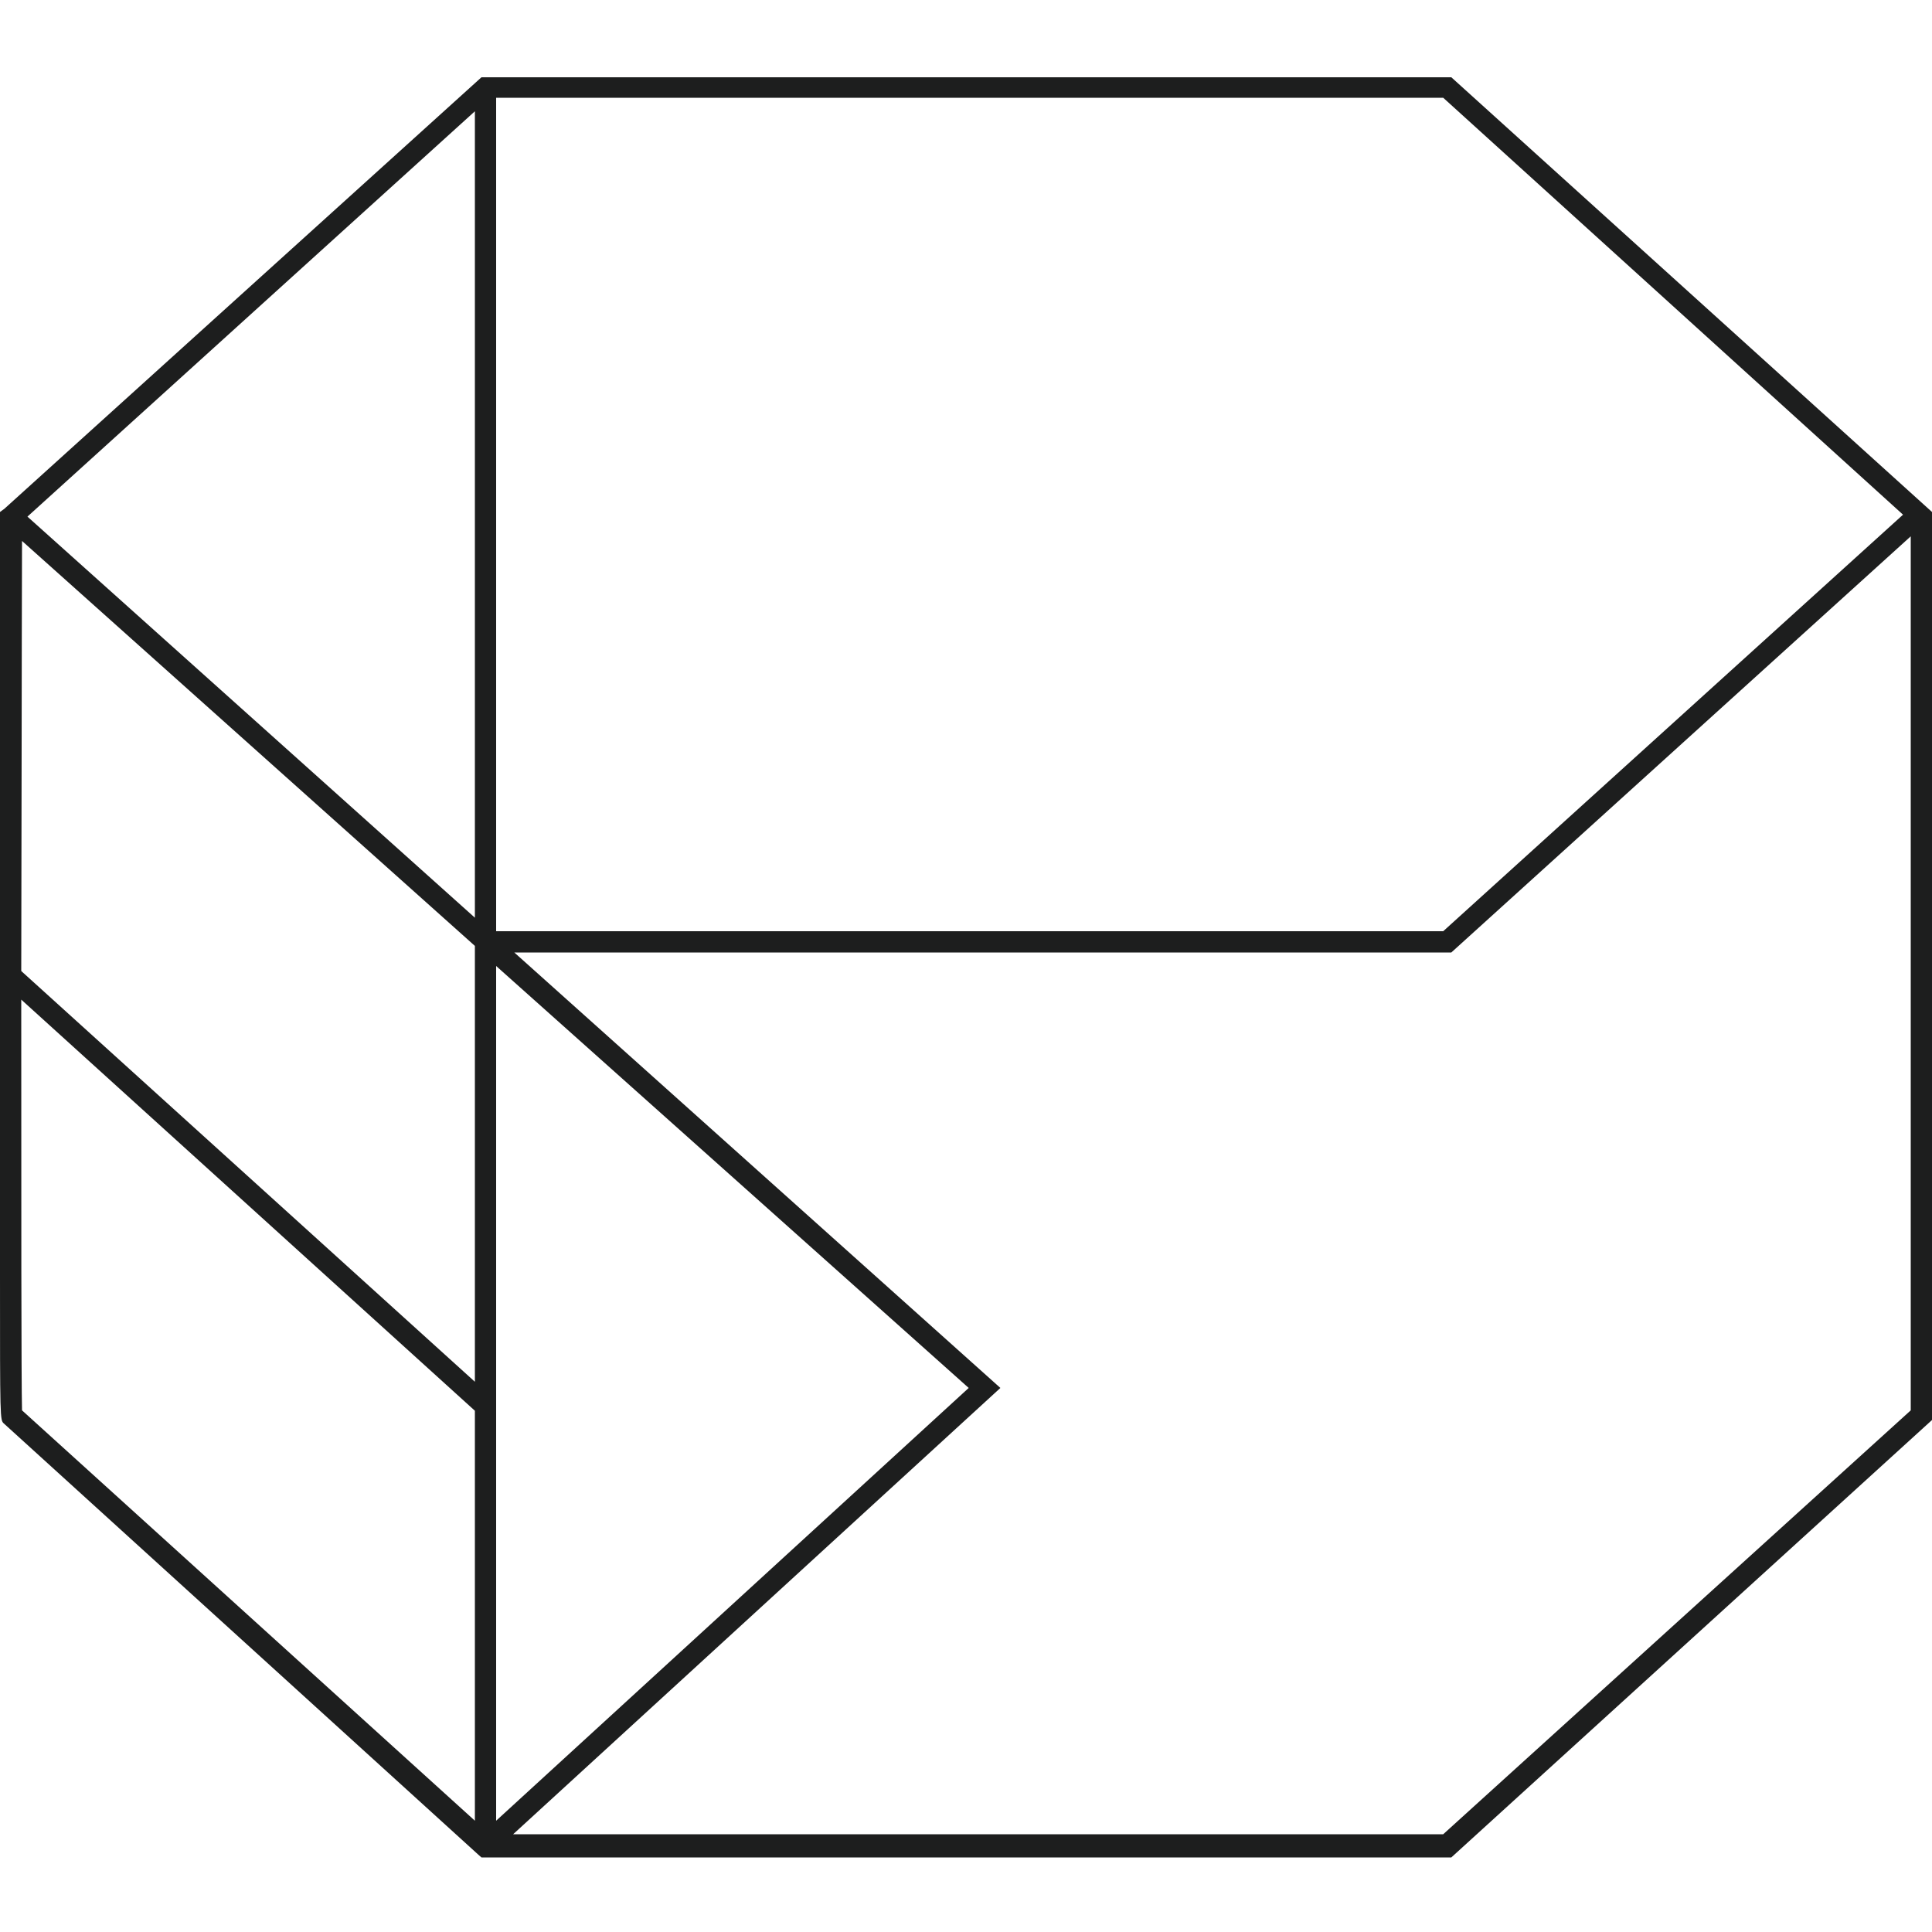
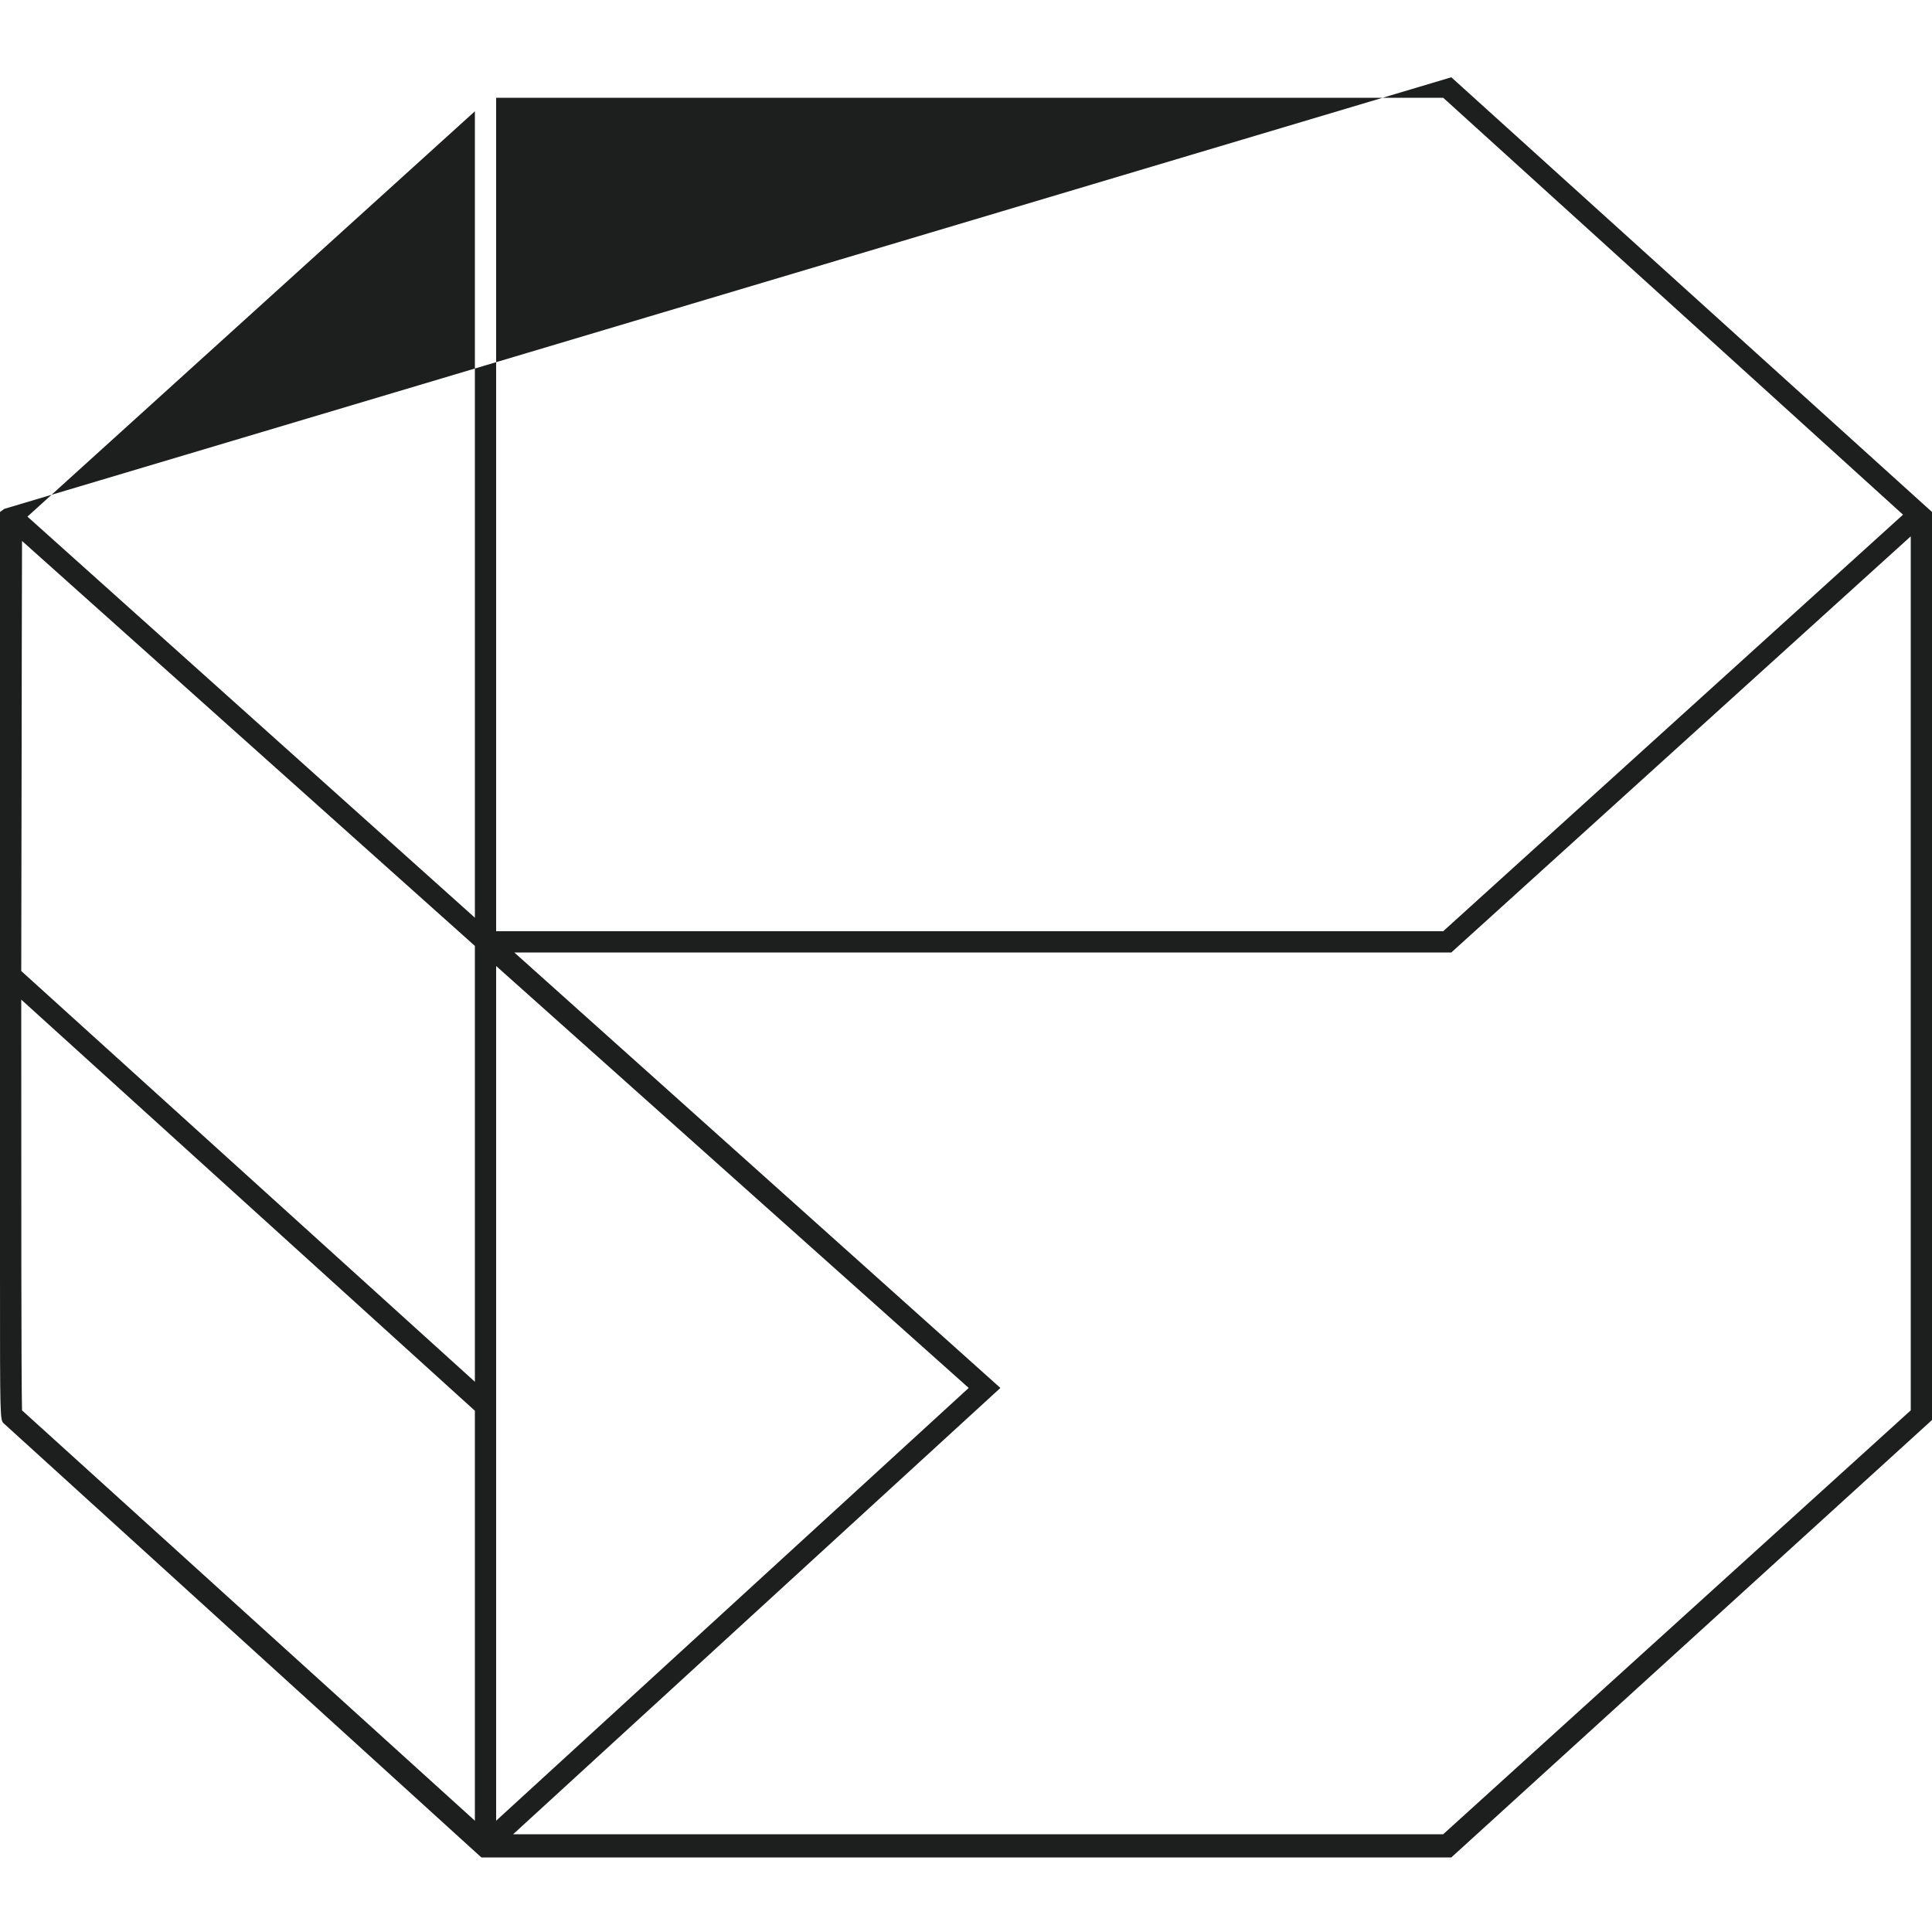
<svg xmlns="http://www.w3.org/2000/svg" viewBox="0 0 50 50">
  <defs>
    <style>.a{fill:#1d1e1e;}</style>
  </defs>
-   <path class="a" d="M37.56,2H12.46L.11,13.17,0,13.25V33c0,3.75,0,3.75.1,3.84L12.38,48l.08.07h25.1L50,36.75V13.25ZM49.25,13.32,37.35,24.1H12.84V2.53H37.35ZM.57,14,12.29,24.48V35.76L.55,25.13C.56,21.27.56,17.14.57,14Zm11.72,9.75L.71,13.37,12.29,2.88ZM12.84,25,25.07,35.92,12.84,47.12ZM.55,25.87,12.29,36.51V47.12L.57,36.5C.55,35.75.55,31.14.55,25.87Zm36.8,21.6H13.28L25.89,35.92,13.31,24.65H37.56L49.45,13.88V36.5Z" />
+   <path class="a" d="M37.56,2L.11,13.17,0,13.25V33c0,3.75,0,3.75.1,3.84L12.38,48l.08.07h25.1L50,36.75V13.25ZM49.25,13.32,37.35,24.1H12.84V2.53H37.35ZM.57,14,12.29,24.48V35.76L.55,25.13C.56,21.27.56,17.14.57,14Zm11.72,9.75L.71,13.37,12.29,2.88ZM12.84,25,25.07,35.92,12.84,47.12ZM.55,25.87,12.29,36.51V47.12L.57,36.5C.55,35.75.55,31.14.55,25.87Zm36.8,21.6H13.28L25.89,35.92,13.31,24.65H37.56L49.45,13.88V36.5Z" />
</svg>